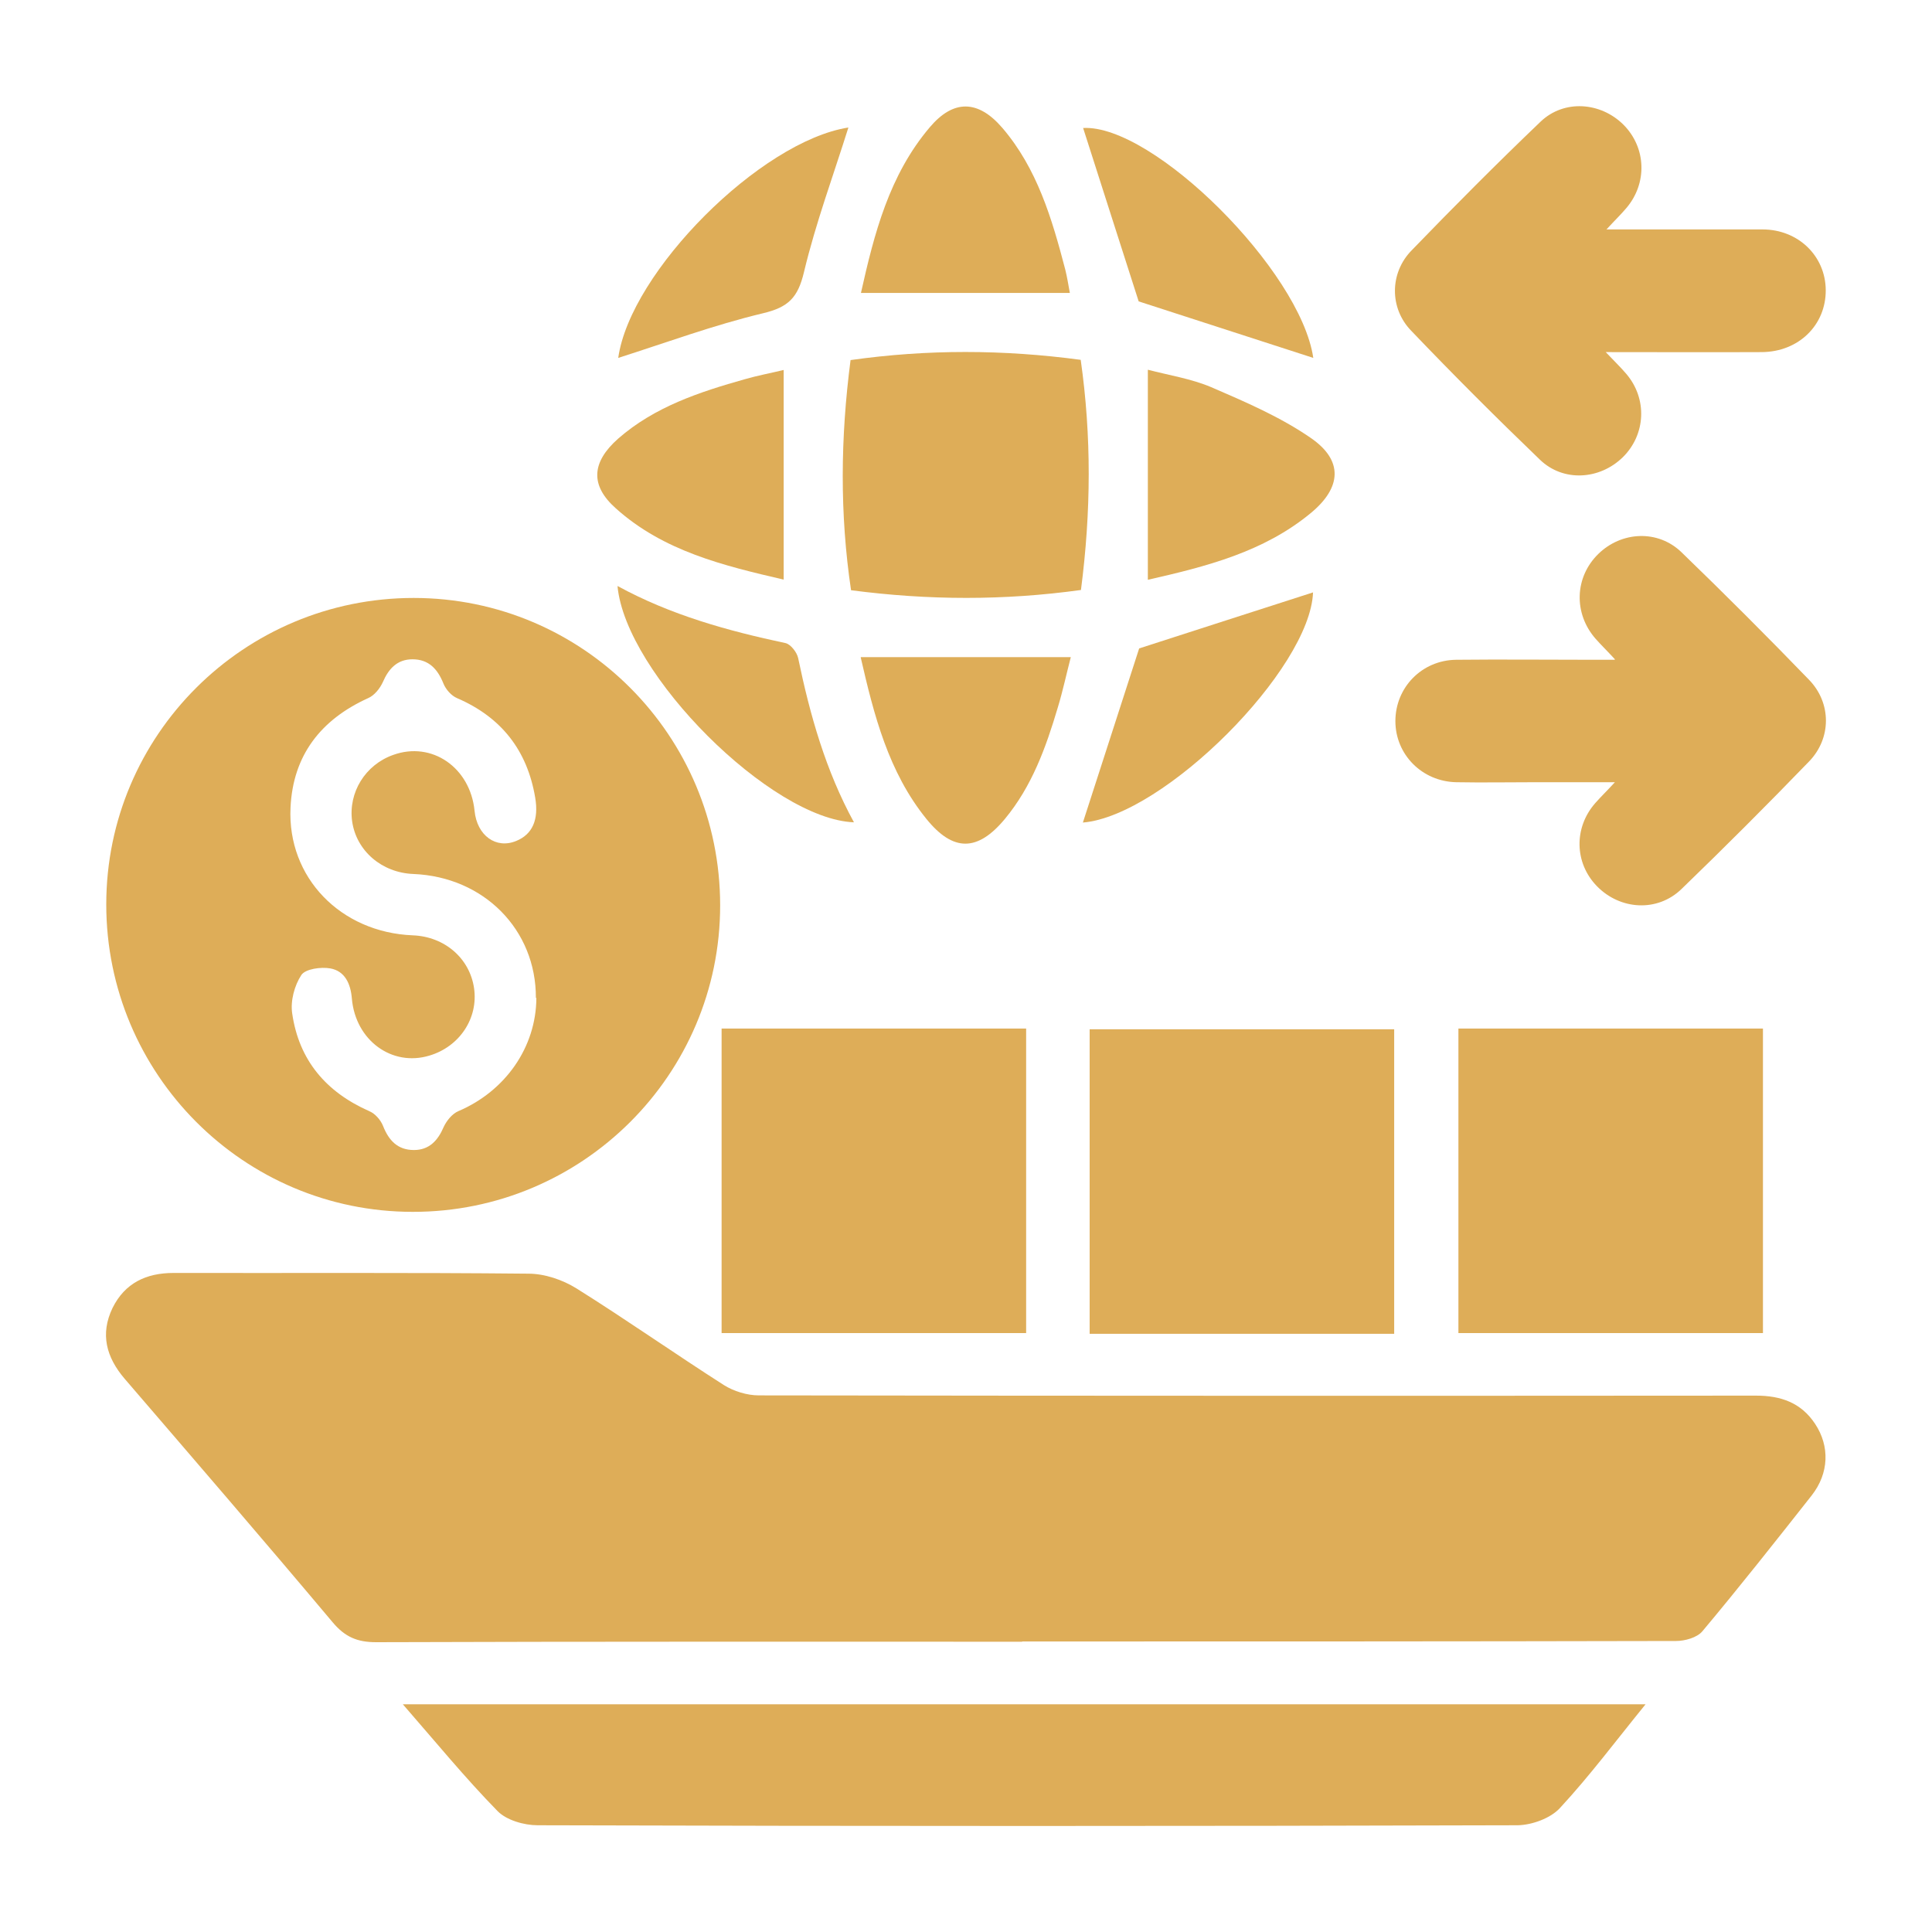
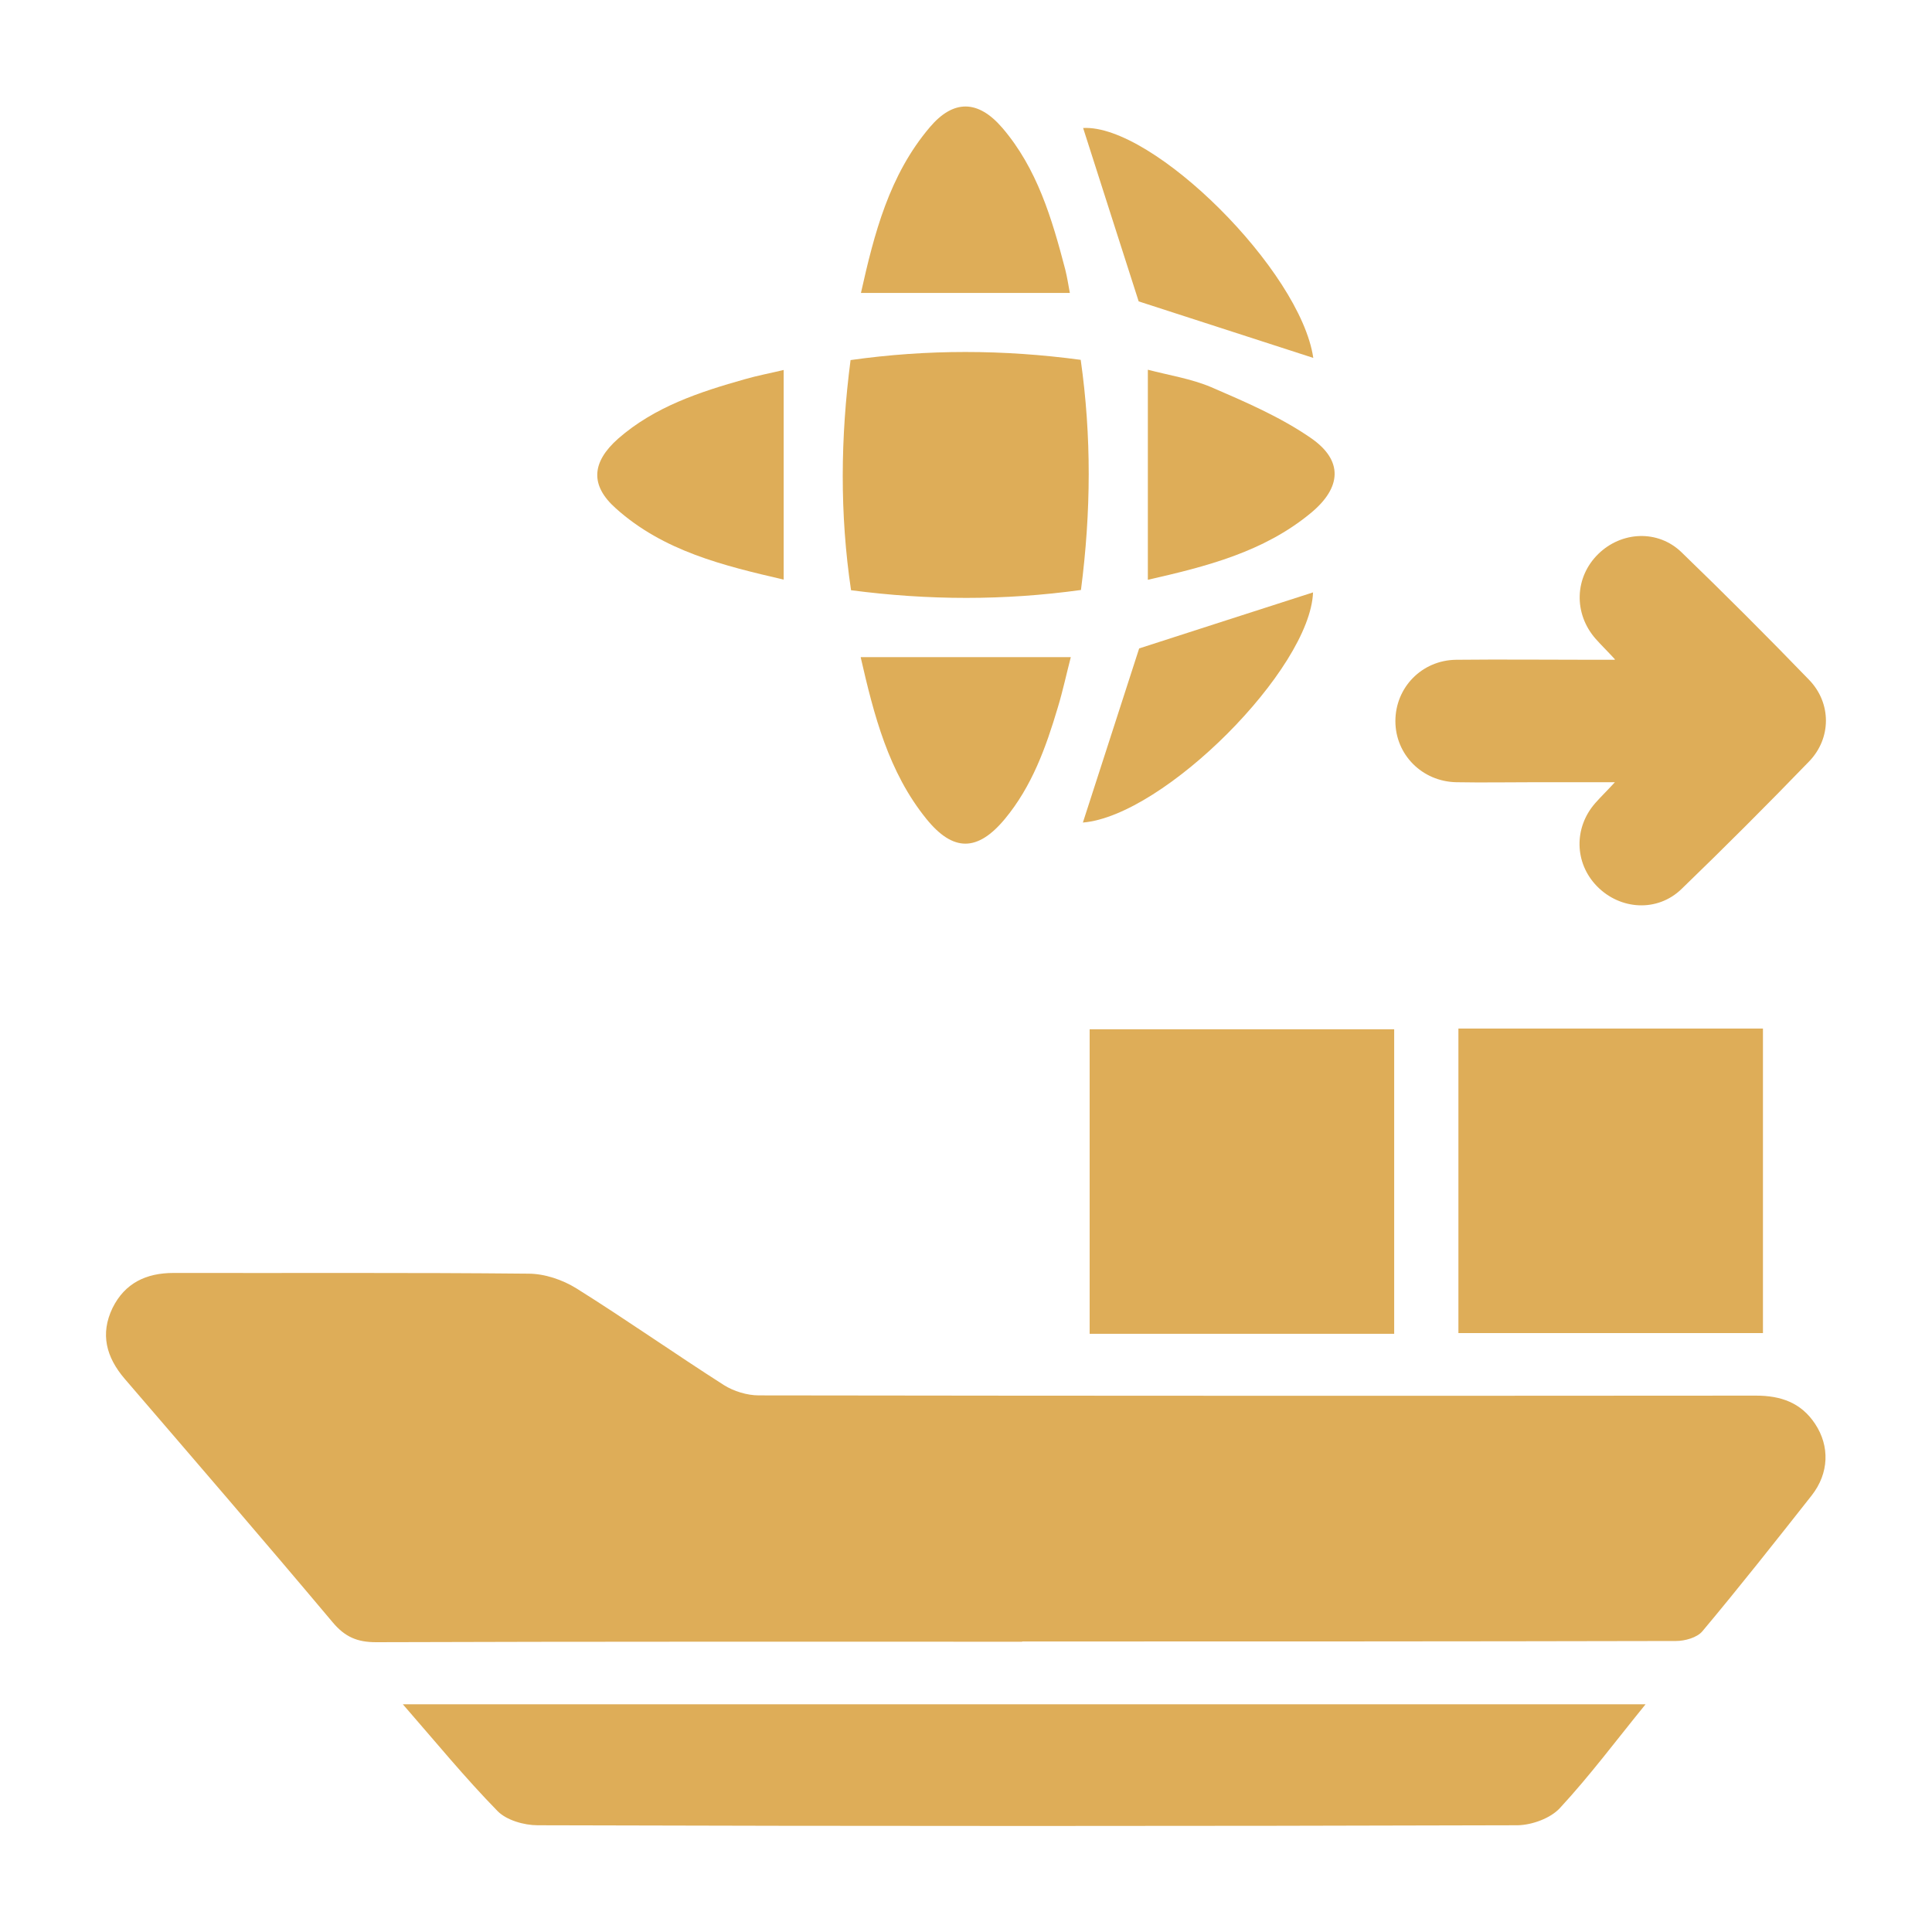
<svg xmlns="http://www.w3.org/2000/svg" id="Layer_1" data-name="Layer 1" version="1.1" viewBox="0 0 800 800" width="40" height="40">
  <defs>
    <style>
      .cls-1 {
        fill: #dead58;
        stroke-width: 0px;
      }
    </style>
  </defs>
  <path class="cls-1" d="M423.3,679.8c-89.2,0-178.4-.1-267.6.2-7.8,0-12.9-2.2-18-8.3-28.4-33.8-57.3-67.3-86.1-100.8-7.6-8.9-10.2-18.5-5-29.3,5.1-10.3,13.9-14.5,25.3-14.5,49,.1,97.9-.2,146.9.3,6.7,0,14.1,2.5,19.9,6.1,20.6,12.9,40.5,26.9,61,40,4.1,2.6,9.7,4.3,14.5,4.3,137.6.2,275.3.2,412.9.1,10.3,0,18.7,2.9,24.5,11.7,6.1,9.2,5.8,20.4-1.4,29.6-14.9,18.9-29.8,37.8-45.3,56.3-2.2,2.6-7.2,4-10.9,4-90.3.2-180.5.2-270.8.2Z" />
-   <path class="cls-1" d="M171.3,247.6c70.1,0,126.9,57,126.9,127.3,0,70.1-57.1,127-127.3,126.9-70.1,0-126.9-57.1-126.9-127.3,0-70.1,57-126.9,127.3-126.9ZM221.9,413.2c.1-28.2-21.5-50.1-50.7-51.3-13.1-.5-23.7-9.6-25.4-21.9-1.6-11.8,5.4-23.3,17-27.4,16-5.8,31.9,5.2,33.7,23.1,1,10.3,8.9,16,17.3,12.5,6.6-2.7,9.4-8.7,7.8-18-3.3-19.5-14-33.2-32.3-41.1-2.4-1-4.7-3.6-5.7-6.1-2.4-6-6.1-10-12.8-10-6.3,0-9.9,3.9-12.3,9.5-1.2,2.6-3.5,5.5-6.1,6.6-19.6,8.9-31.1,23.7-32.1,45.3-1.4,29,20.8,51.7,50.6,52.9,13.2.5,23.6,9.5,25.4,21.9,1.8,12.4-6,24.2-18.5,27.9-15.5,4.7-30.6-6.3-32.1-23.6-.5-6.2-2.9-11.4-8.9-12.5-3.9-.7-10.3.2-12,2.7-2.9,4.4-4.6,10.8-3.8,16,2.8,19.3,14,32.5,31.9,40.4,2.4,1,4.7,3.6,5.7,6.1,2.4,6.1,6.1,10,12.8,10,6.3,0,9.9-3.9,12.3-9.5,1.2-2.6,3.5-5.5,6.1-6.6,19.5-8.3,32.2-26.5,32.3-46.9Z" />
  <path class="cls-1" d="M681.4,705.7c-12.2,15-23.1,29.6-35.4,42.9-3.9,4.3-11.6,7.1-17.6,7.2-135.3.4-270.5.4-405.8,0-5.6,0-12.9-2.1-16.6-5.9-13.4-13.7-25.6-28.6-39.2-44.2h514.5Z" />
-   <path class="cls-1" d="M298.8,425.9h126.1v126.1h-126.1v-126.1Z" />
  <path class="cls-1" d="M577.3,552.3h-126.1v-126.1h126.1v126.1Z" />
  <path class="cls-1" d="M603.9,425.9h126.1v126.1h-126.1v-126.1Z" />
-   <path class="cls-1" d="M664.9,145.8c3.8,4,6.3,6.4,8.5,9,8.8,10.3,8.1,25.1-1.4,34.5-9.6,9.4-24.7,10.4-34.4,1-18.1-17.4-35.9-35.2-53.3-53.4-9-9.3-8.9-23.9.2-33.2,17.5-18.1,35.2-35.9,53.4-53.3,9.7-9.3,24.9-8.2,34.4,1.3,9.4,9.5,9.9,24.2,1.1,34.5-2.2,2.6-4.6,4.9-8.2,8.8,5.1,0,8.6,0,12.2,0,17.5,0,34.9,0,52.4,0,14.8,0,26.1,11,26.2,25.1.1,14.5-11.2,25.6-26.5,25.7-20.8.1-41.7,0-64.4,0Z" />
  <path class="cls-1" d="M668.7,273c-3.4-3.7-5.8-6-8-8.5-9.2-10.5-8.7-25.5,1.1-35.1,9.6-9.4,24.7-10.2,34.5-.7,17.9,17.3,35.5,34.9,52.8,52.8,9.3,9.6,9.3,24.2,0,33.8-17.3,17.9-34.9,35.5-52.8,52.8-10,9.7-25.4,8.7-35-1.1-9.4-9.6-9.7-24.3-.7-34.5,2.2-2.5,4.6-4.8,8.1-8.6-12.1,0-22.6,0-33.1,0-10.9,0-21.7.2-32.6,0-14.2-.3-25.2-11.5-25.2-25.3,0-13.9,10.9-25.2,25.1-25.4,18.8-.2,37.6,0,56.4,0,2.5,0,5.1,0,9.3,0Z" />
  <path class="cls-1" d="M447.6,244.3c-31.9,4.4-63.1,4.3-95.2.1-4.7-31.6-4.4-63.1-.2-95.3,31.8-4.5,63.2-4.4,95.3-.1,4.5,31.7,4.3,62.9.1,95.3Z" />
  <path class="cls-1" d="M356.5,121.3c5.5-24.6,11.7-48.8,28.5-68.6,9.8-11.6,20-11.4,30,.2,14.5,16.9,20.6,37.7,26.1,58.7.8,3.2,1.3,6.5,1.9,9.7h-86.5Z" />
  <path class="cls-1" d="M475.3,240.1v-87c8.8,2.3,17.9,3.7,26.2,7.2,14.1,6.1,28.6,12.3,41.2,21,13.6,9.3,12.9,20.6,0,31.2-19.5,16.1-43.3,22.1-67.5,27.6Z" />
  <path class="cls-1" d="M356.5,272.1h86.9c-1.8,6.9-3.3,14-5.4,20.9-4.9,16.5-10.7,32.6-21.9,46.1-11.3,13.6-21.4,13.7-32.5,0-15.7-19.4-21.7-42.9-27.2-66.9Z" />
  <path class="cls-1" d="M324.5,153.3v86.7c-25-5.8-49.8-11.8-69.5-29.5-10.7-9.5-10.1-19.1,1-28.9,15.1-13.2,33.7-19.3,52.5-24.6,5.2-1.5,10.6-2.5,16-3.8Z" />
-   <path class="cls-1" d="M256,148.2c5-35.7,58.9-89.7,95.3-95.4-6.1,19.5-13.5,39.4-18.4,59.9-2.5,10.5-6.4,14.5-16.9,17-20.5,4.9-40.5,12.3-60,18.5Z" />
  <path class="cls-1" d="M543.8,148.2c-23.7-7.7-48.1-15.6-72.3-23.4-7.5-23.3-15.3-47.8-23-71.8,28.9-1.6,90,59,95.3,95.2Z" />
  <path class="cls-1" d="M471.7,268.5c24.1-7.8,48.4-15.6,72-23.2-1.2,31.8-61.7,92.5-95.3,95.3,7.7-23.8,15.6-48.2,23.3-72.1Z" />
-   <path class="cls-1" d="M255.8,242.7c22,12,45.5,18.5,69.5,23.6,2.1.5,4.7,3.8,5.2,6.2,4.9,23.6,11.4,46.6,23.1,68-34.3-1.3-94.5-61.4-97.9-97.8Z" />
</svg>